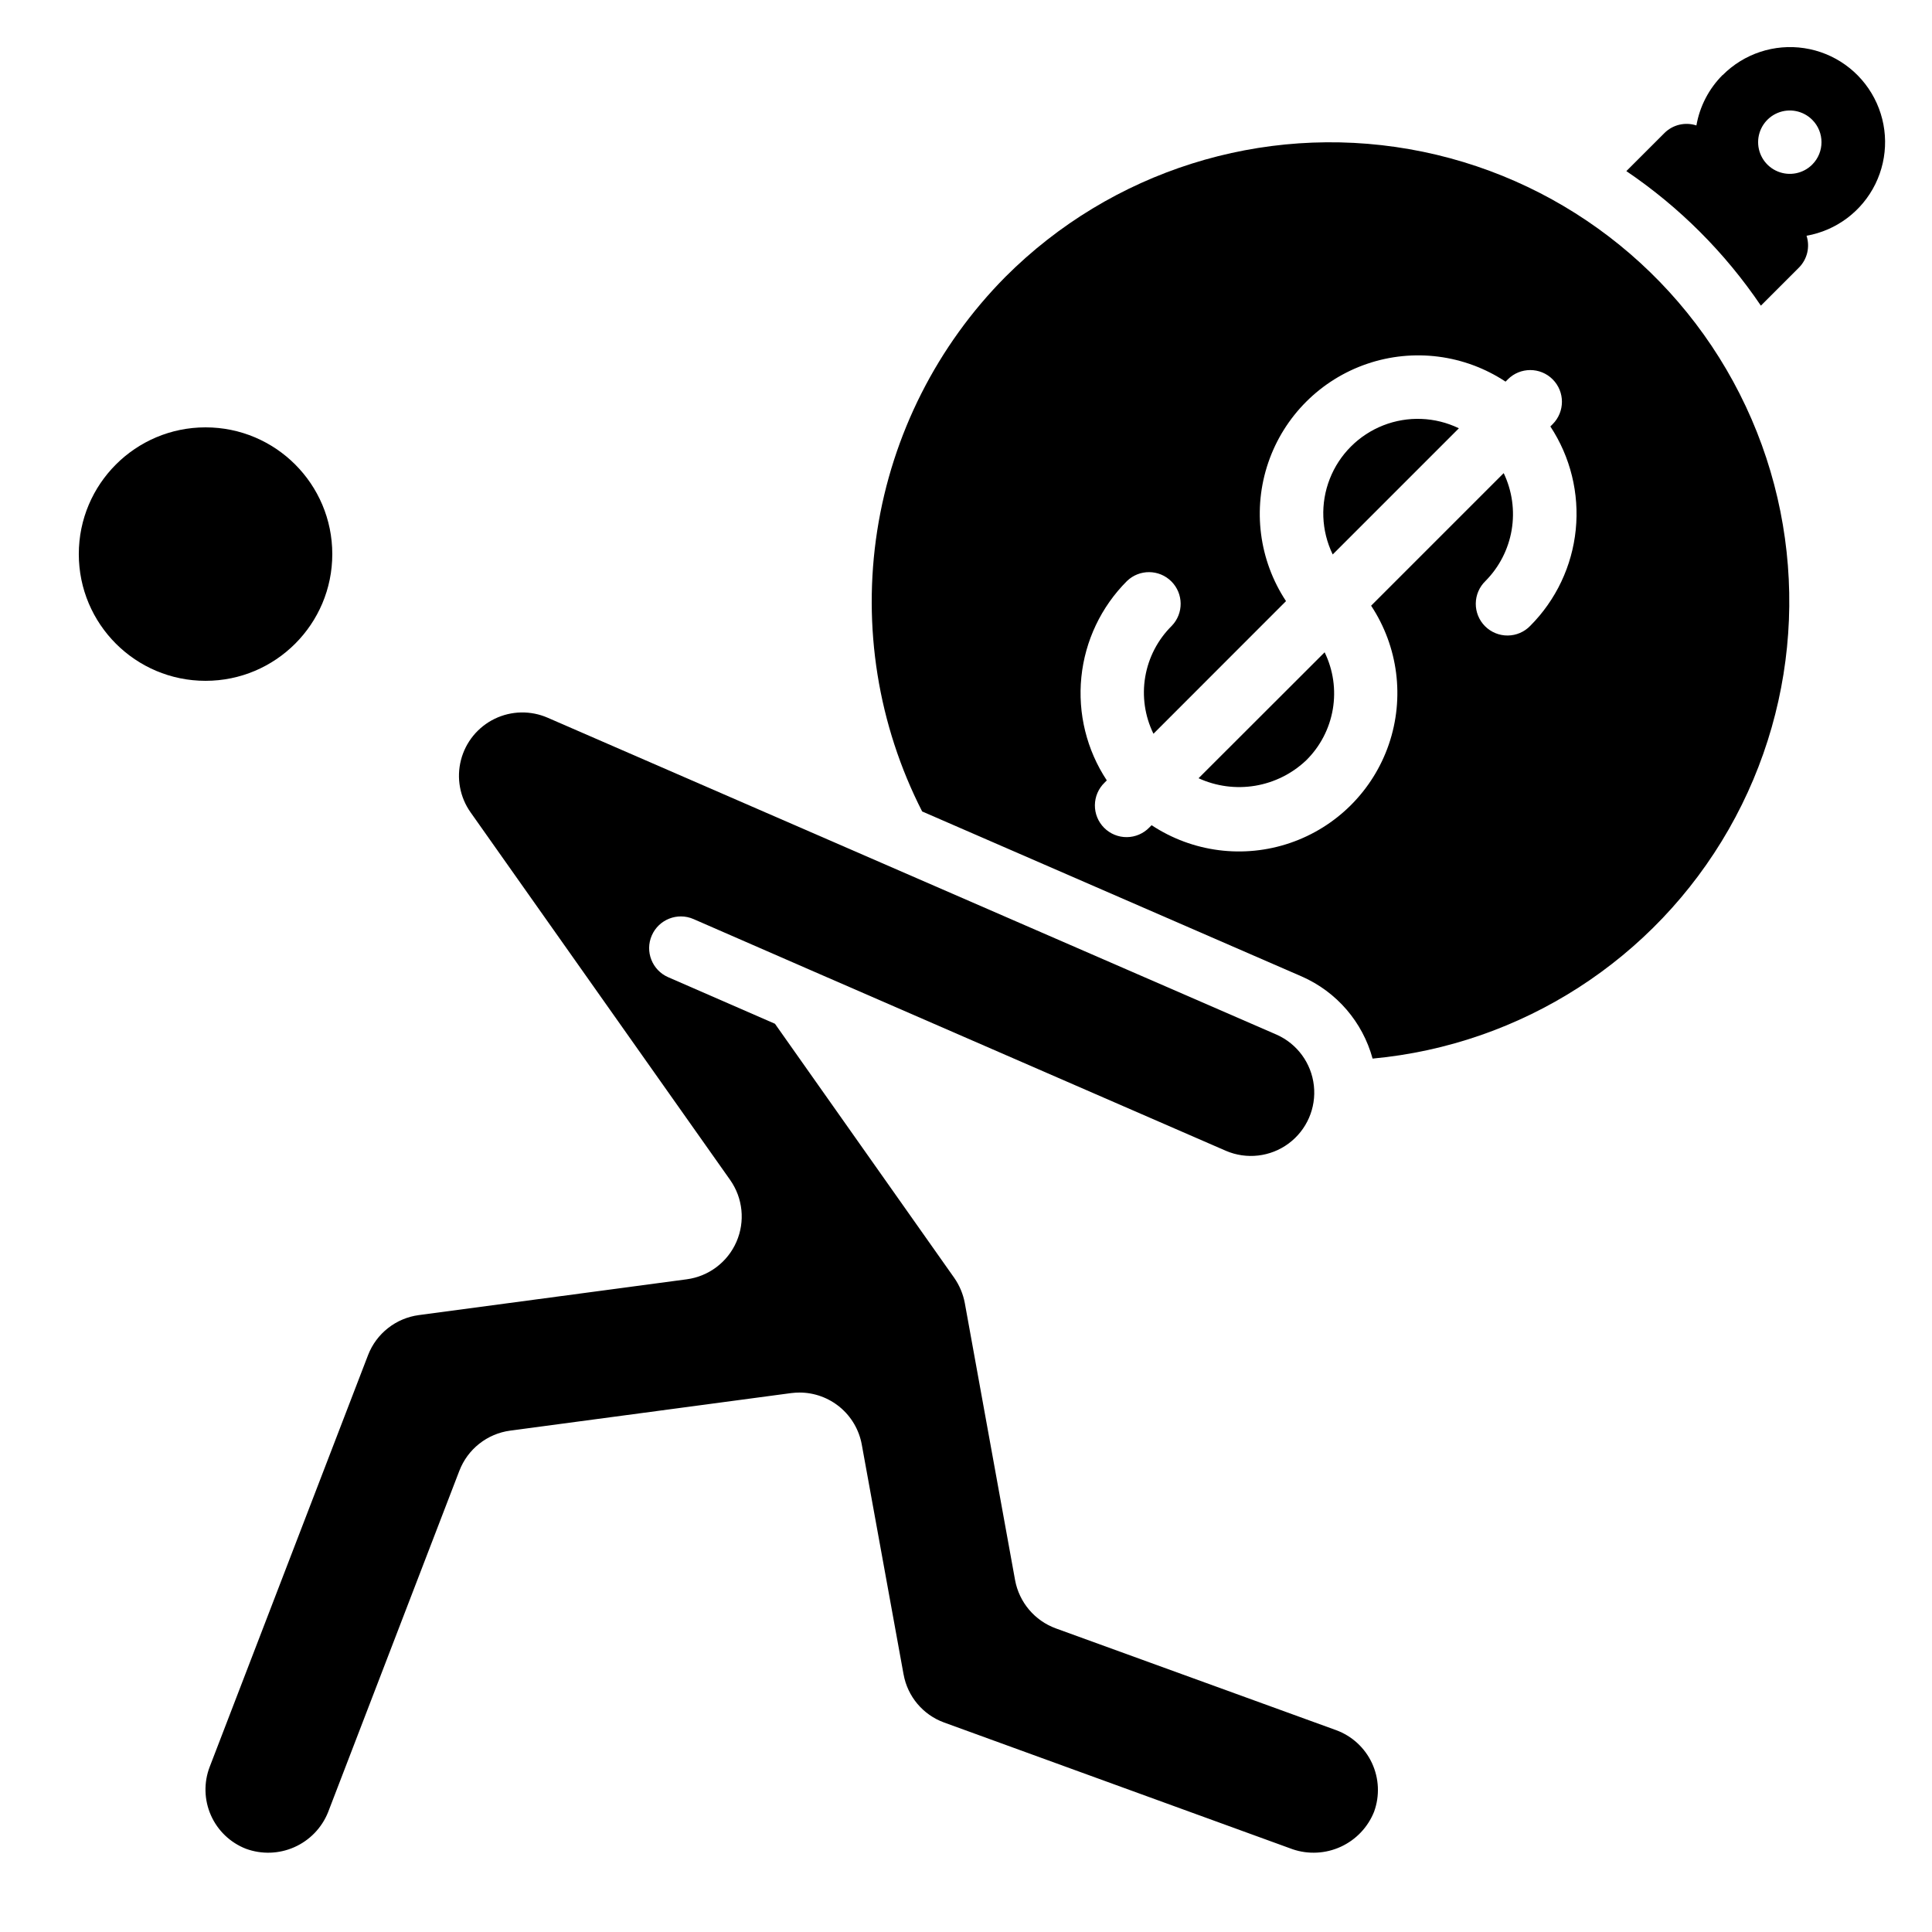
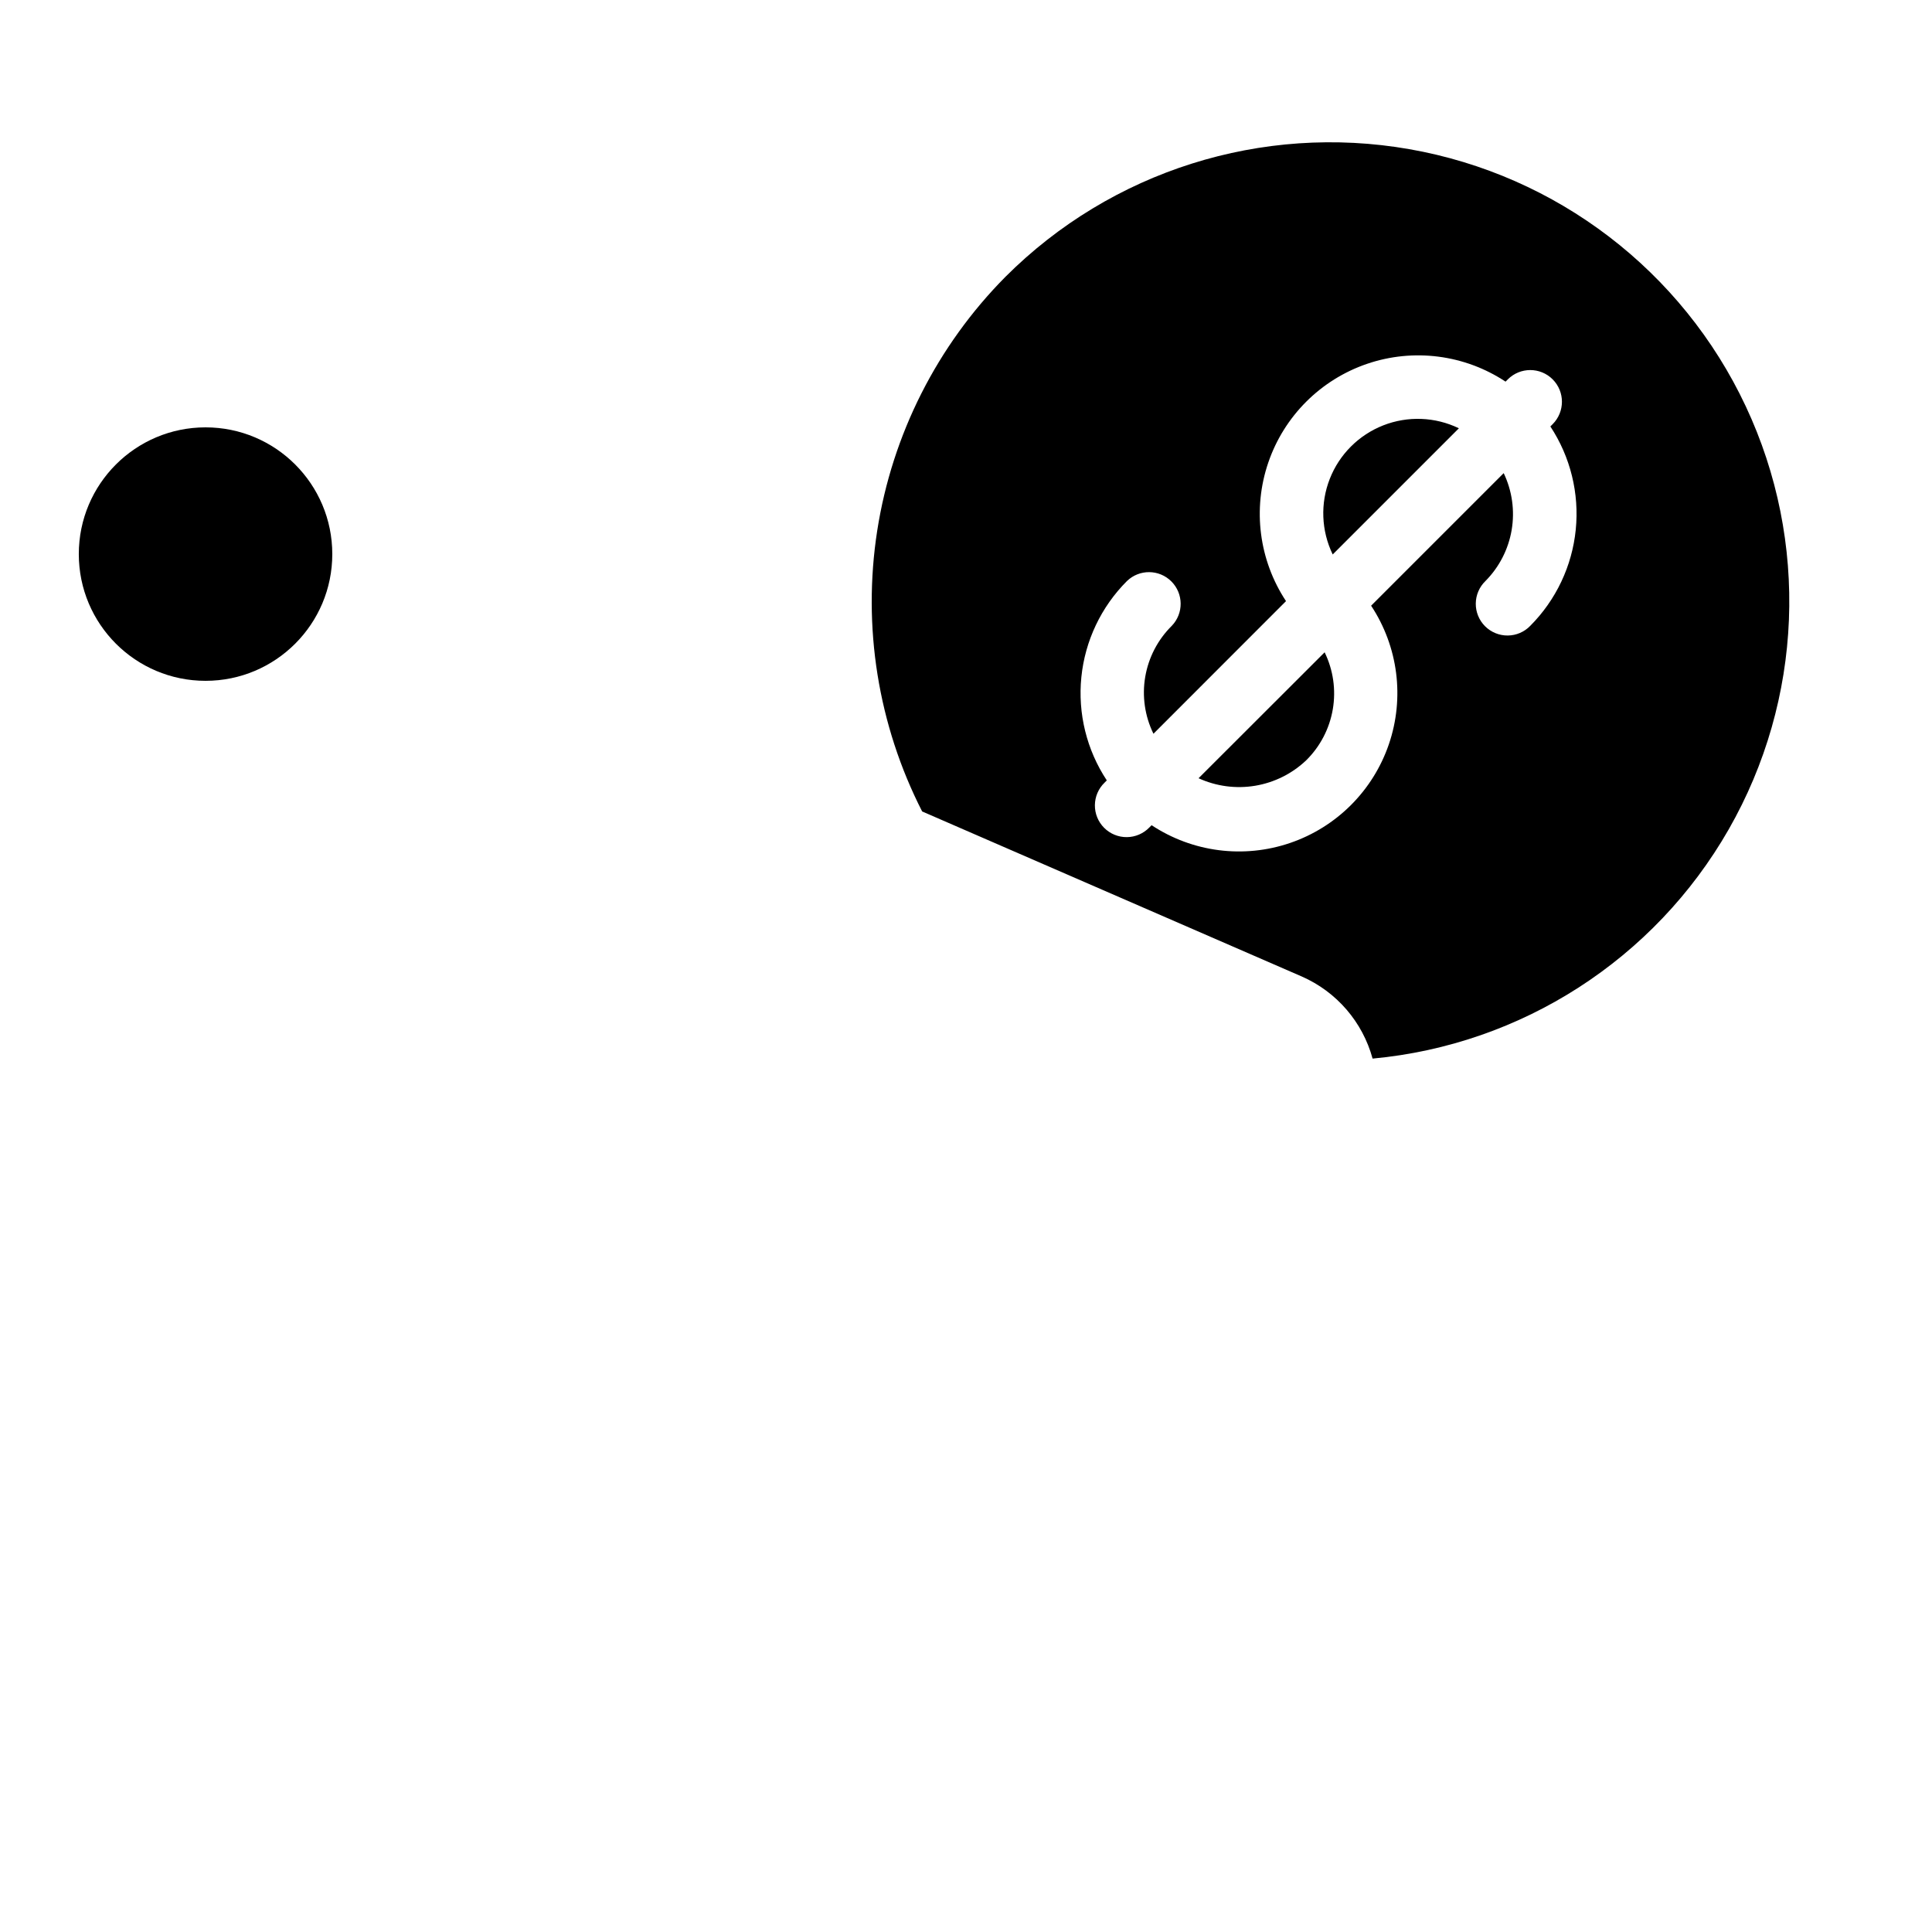
<svg xmlns="http://www.w3.org/2000/svg" fill="#000000" width="800px" height="800px" version="1.1" viewBox="144 144 512 512">
  <g>
-     <path d="m508.16 624.09c1.516-4.199 1.305-8.824-0.582-12.871-1.891-4.043-5.301-7.176-9.492-8.711l-74.285-26.969c-5.606-2.051-9.707-6.91-10.793-12.781l-13.324-73.43c-0.453-2.414-1.418-4.707-2.828-6.719l-47.484-67.301-28.301-12.34c-4.25-1.855-6.195-6.809-4.34-11.059 1.855-4.254 6.809-6.199 11.059-4.344l30.48 13.293 110.59 48.113c5.492 2.363 11.828 1.629 16.633-1.93s7.356-9.402 6.695-15.344c-0.656-5.945-4.426-11.09-9.891-13.508l-193.13-83.969c-4.512-1.977-9.664-1.875-14.094 0.281-4.43 2.156-7.688 6.148-8.914 10.918-1.227 4.773-0.297 9.84 2.547 13.863l68.777 97.402v0.004c3.391 4.797 4.031 11.02 1.68 16.406-2.348 5.387-7.344 9.156-13.168 9.934l-71.004 9.488c-2.977 0.395-5.793 1.582-8.156 3.438-2.363 1.855-4.188 4.309-5.277 7.109l-41.984 109.16v-0.004c-1.598 4.156-1.484 8.773 0.316 12.844 1.797 4.07 5.137 7.262 9.281 8.879 4.164 1.527 8.762 1.379 12.816-0.418 4.059-1.793 7.258-5.094 8.93-9.203l34.82-90.559h0.004c1.078-2.812 2.898-5.285 5.262-7.152 2.363-1.871 5.188-3.07 8.172-3.473l74.453-9.949c0.758-0.094 1.516-0.145 2.277-0.148 3.922 0.008 7.719 1.395 10.727 3.91 3.012 2.516 5.043 6.008 5.746 9.867l11.074 60.902h0.004c1.051 5.856 5.129 10.711 10.715 12.754l92.363 33.586v0.004c4.195 1.43 8.785 1.191 12.809-0.664 4.027-1.859 7.188-5.191 8.82-9.312z" />
    <path d="m530.62 257.5c-6.281-3.039-13.543-3.32-20.035-0.777-6.496 2.547-11.637 7.684-14.18 14.18-2.543 6.492-2.262 13.754 0.777 20.035z" />
    <path d="m410.47 217.34c-18.129 18.285-30.027 41.828-33.996 67.273-3.965 25.445 0.199 51.492 11.906 74.43l100.62 43.746c9.215 4.051 16.105 12.043 18.75 21.75 39.473-3.664 74.684-26.328 94.371-60.738 19.684-34.41 21.371-76.25 4.523-112.13-16.848-35.883-50.121-61.312-89.168-68.145-39.051-6.832-78.98 5.785-107.01 33.816zm132.52 27.793 0.605-0.605c3.281-3.277 8.598-3.277 11.875 0.004 3.281 3.281 3.277 8.598-0.004 11.879l-0.605 0.605v-0.004c5.324 8.078 7.699 17.746 6.727 27.371-0.969 9.625-5.227 18.621-12.059 25.473-1.562 1.621-3.711 2.543-5.965 2.562s-4.418-0.867-6.012-2.461c-1.59-1.59-2.477-3.758-2.457-6.008 0.02-2.254 0.941-4.402 2.562-5.969 3.656-3.688 6.082-8.414 6.949-13.531 0.863-5.121 0.125-10.383-2.113-15.066l-35.133 35.133c7.168 10.848 8.906 24.402 4.707 36.707-4.203 12.305-13.867 21.969-26.172 26.168-12.305 4.203-25.859 2.465-36.707-4.703l-0.598 0.598c-1.562 1.617-3.715 2.543-5.965 2.562-2.254 0.02-4.418-0.867-6.012-2.461-1.594-1.59-2.477-3.758-2.457-6.008 0.02-2.254 0.941-4.402 2.562-5.969l0.598-0.598h-0.004c-5.332-8.07-7.715-17.738-6.742-27.367 0.973-9.625 5.242-18.621 12.086-25.465 3.293-3.18 8.531-3.137 11.77 0.102 3.238 3.242 3.285 8.477 0.102 11.773-3.699 3.66-6.16 8.387-7.031 13.52-0.871 5.129-0.109 10.402 2.18 15.078l35.129-35.148c-7.164-10.848-8.902-24.402-4.703-36.707 4.199-12.305 13.863-21.969 26.168-26.172 12.305-4.199 25.863-2.461 36.711 4.707z" />
    <path d="m461.63 350.24c4.688 2.148 9.914 2.84 15.004 1.992 5.09-0.852 9.805-3.207 13.543-6.762 3.699-3.66 6.16-8.391 7.031-13.523 0.871-5.129 0.113-10.406-2.168-15.082z" />
    <path d="m232.06 290.84c0 18.551-15.039 33.586-33.586 33.586-18.551 0-33.59-15.035-33.59-33.586 0-18.551 15.039-33.586 33.59-33.586 18.547 0 33.586 15.035 33.586 33.586" />
-     <path d="m600.51 163.87c-3.637 3.641-6.062 8.309-6.945 13.375-2.961-0.973-6.219-0.211-8.438 1.977l-10.129 10.125c14.051 9.504 26.152 21.605 35.652 35.652l10.125-10.125h0.004c2.168-2.215 2.93-5.449 1.973-8.398 7.91-1.395 14.68-6.477 18.227-13.684 3.547-7.207 3.445-15.672-0.277-22.789-3.719-7.121-10.609-12.039-18.551-13.242-7.941-1.203-15.98 1.453-21.641 7.152zm23.746 23.746c-2.402 2.402-6.016 3.121-9.152 1.82-3.137-1.297-5.184-4.359-5.184-7.758 0-3.394 2.047-6.457 5.184-7.758 3.137-1.297 6.75-0.578 9.152 1.824 3.277 3.277 3.277 8.594 0 11.871z" />
  </g>
</svg>